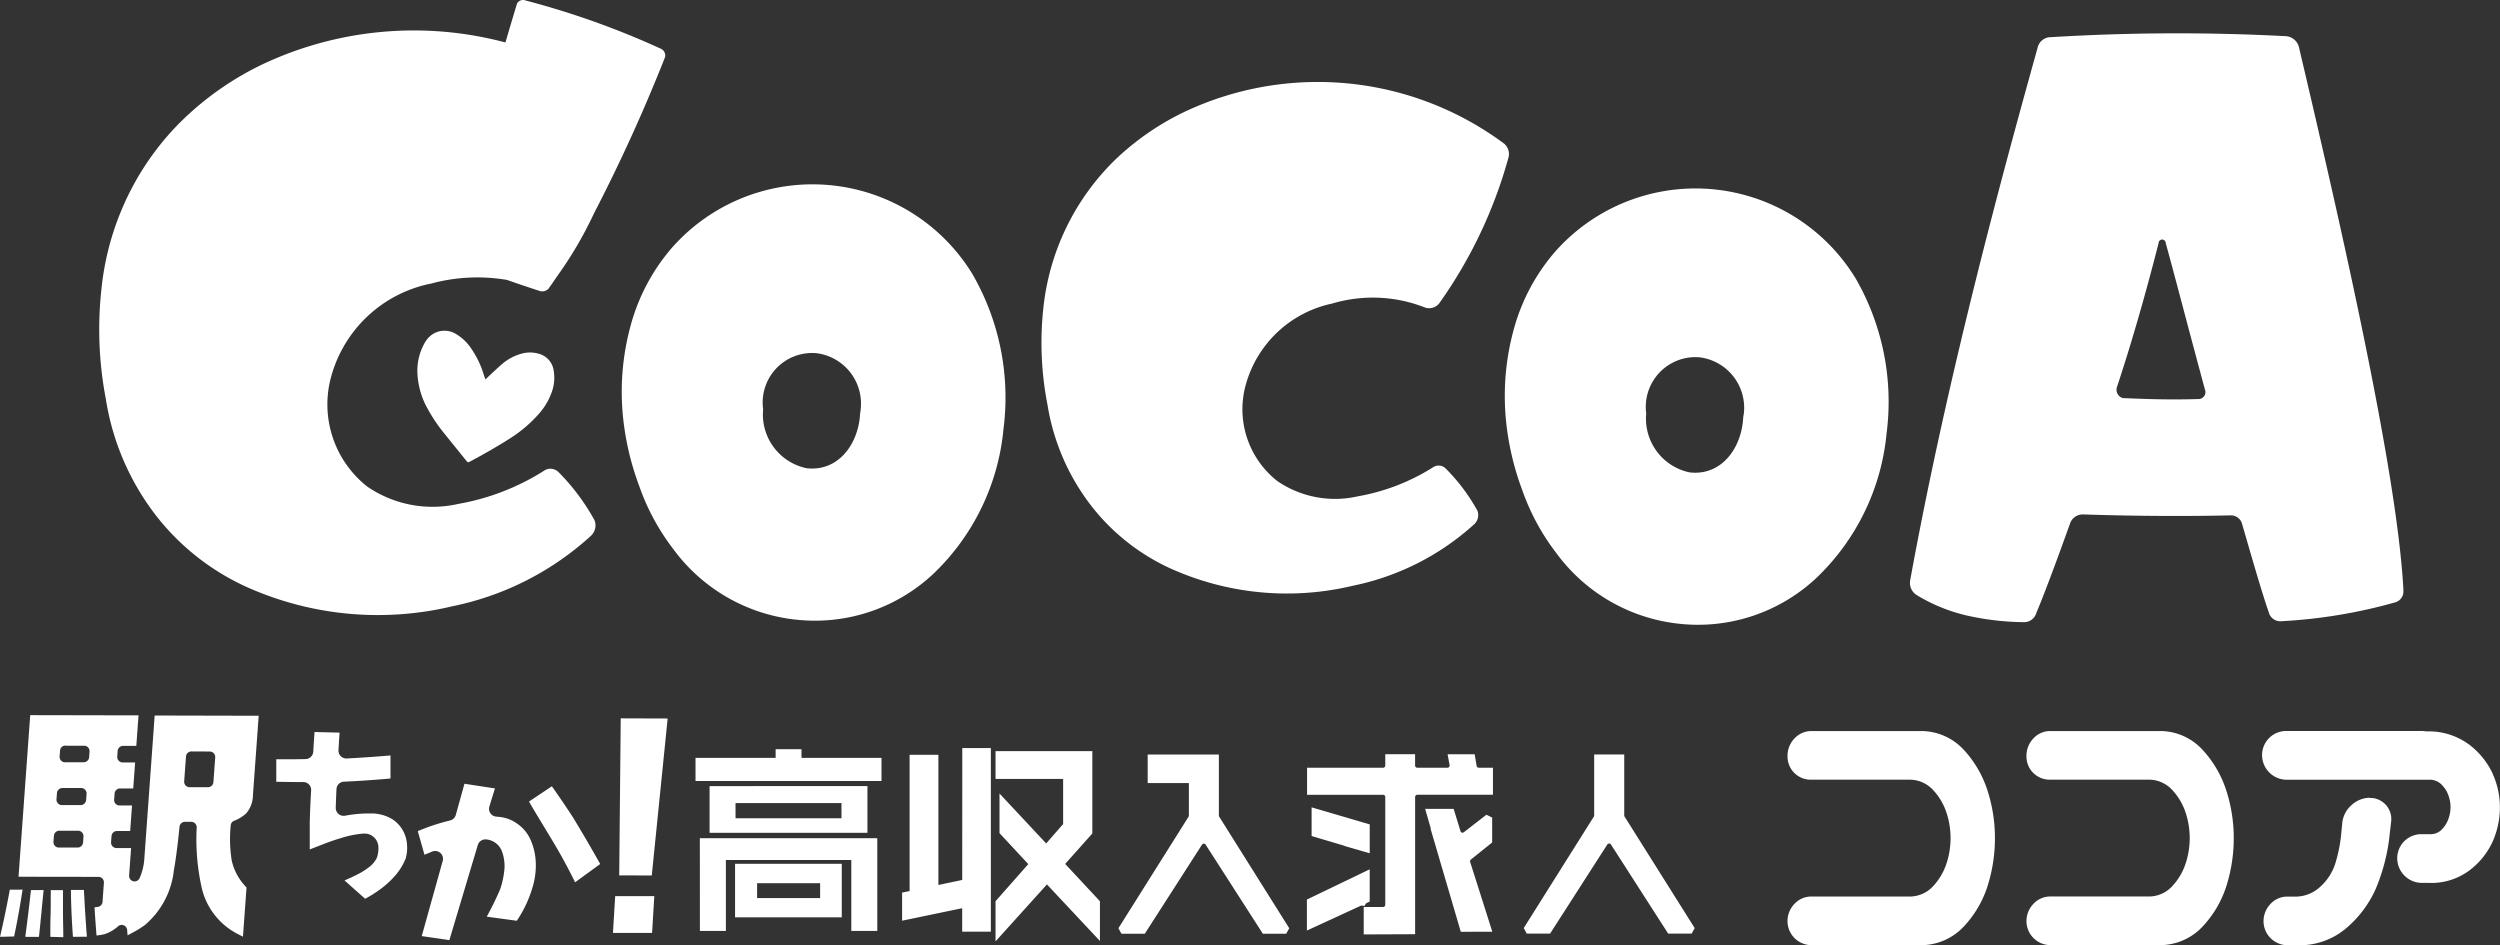
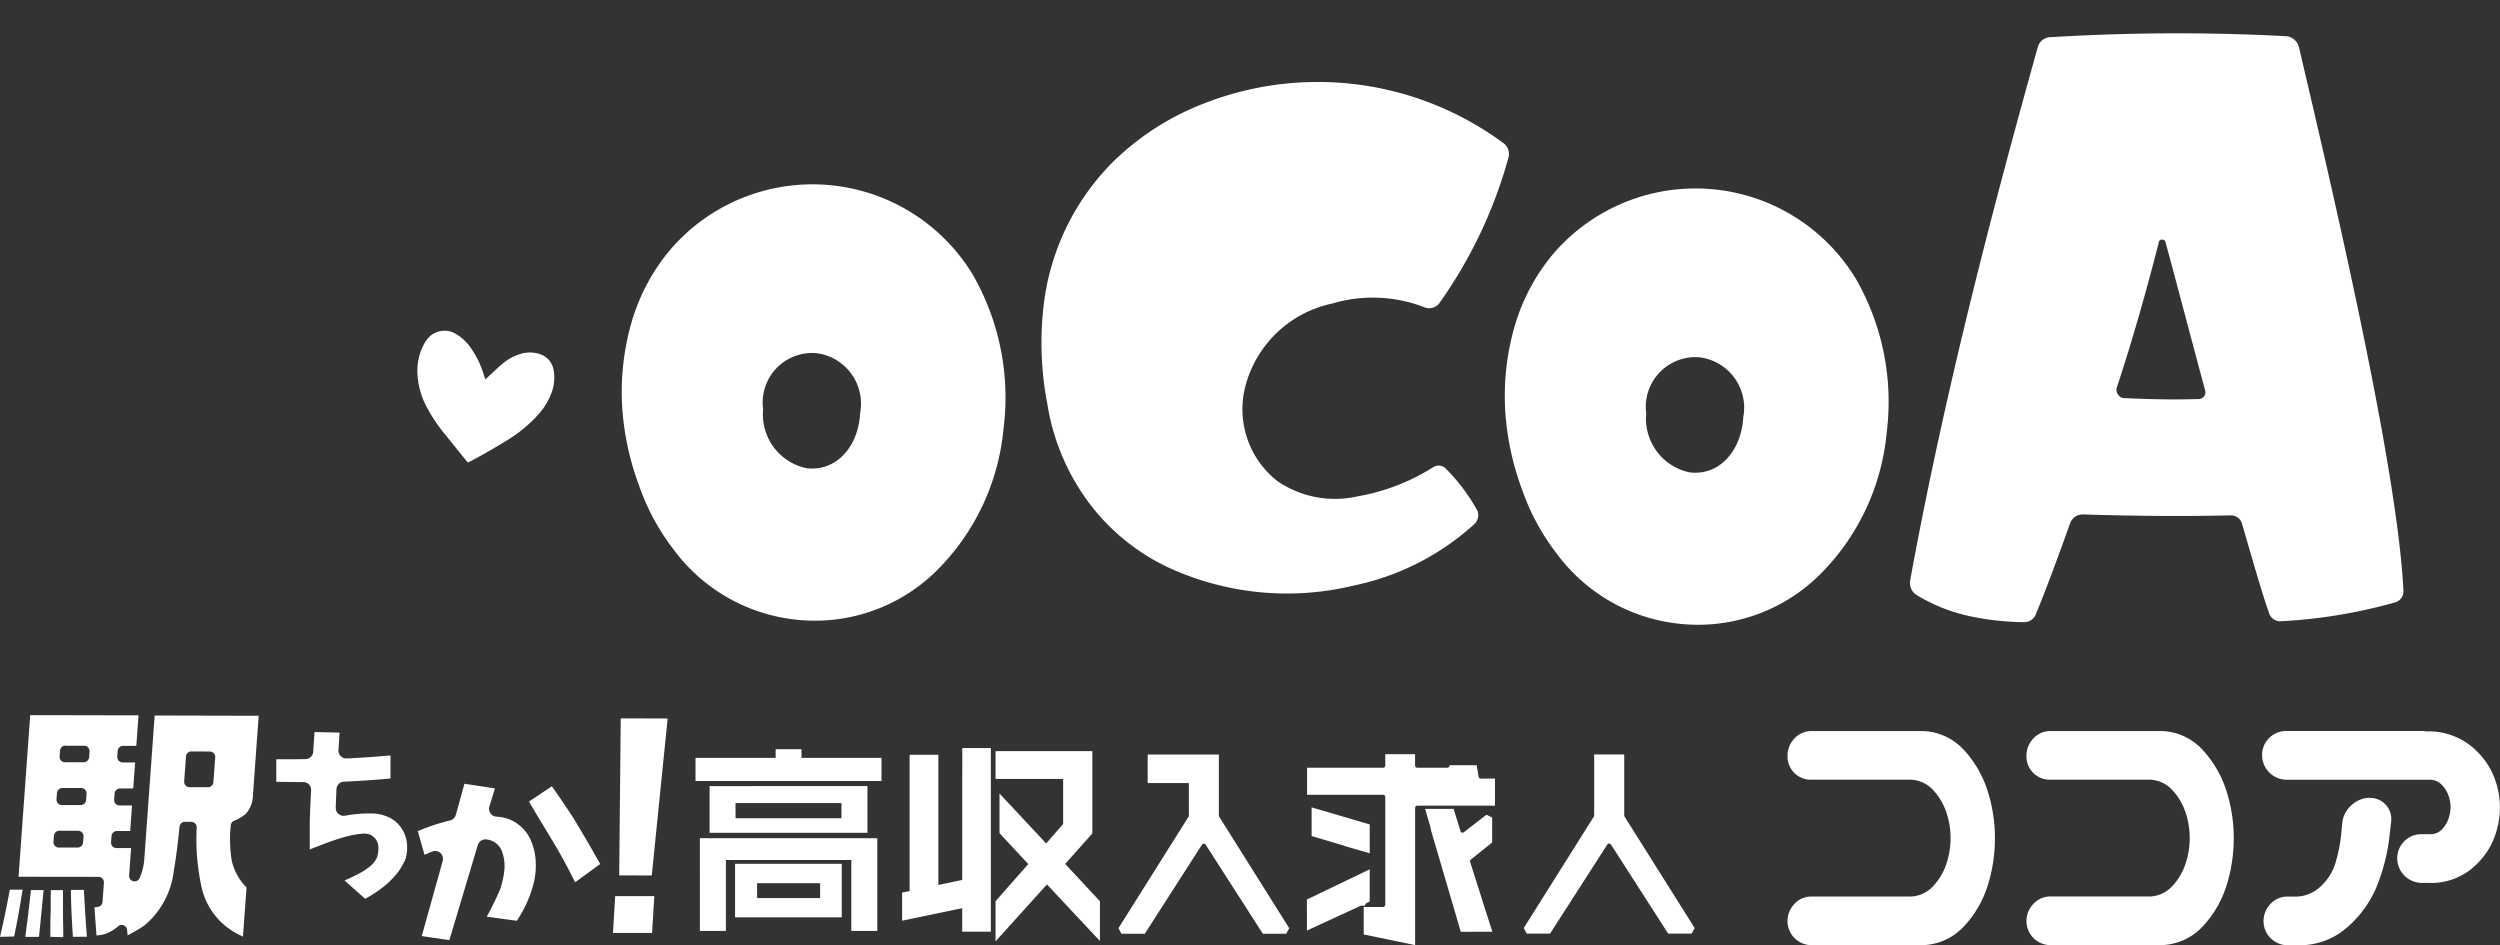
<svg xmlns="http://www.w3.org/2000/svg" id="グループ_67" data-name="グループ 67" width="82" height="31" viewBox="0 0 82 31">
  <rect x="0" y="0" width="82" height="31" fill="#333333" stroke="none" />
  <defs>
    <clipPath id="clip-path">
      <rect id="長方形_2" data-name="長方形 2" width="82" height="31" fill="#fff" />
    </clipPath>
  </defs>
  <g id="グループ_4" data-name="グループ 4" transform="translate(0 0)" clip-path="url(#clip-path)">
    <path id="パス_6" data-name="パス 6" d="M39.317,11.109a6.148,6.148,0,0,0-9.848-.848,6.482,6.482,0,0,0-1.333,2.476,8.251,8.251,0,0,0-.281,2.972,9.056,9.056,0,0,0,.538,2.356,7.388,7.388,0,0,0,1.121,2.079,5.744,5.744,0,0,0,4,2.312,5.677,5.677,0,0,0,4.538-1.508,7.531,7.531,0,0,0,2.292-4.741,8.093,8.093,0,0,0-1.028-5.1m-3.673,4.569c-.047,1.035-.726,1.934-1.755,1.816a1.8,1.8,0,0,1-1.427-1.934,1.623,1.623,0,0,1,1.755-1.839,1.668,1.668,0,0,1,1.442,1.863c0,.032-.009.064-.015.095" transform="translate(-7.43 -2.134)" fill="#fff" />
    <path id="パス_7" data-name="パス 7" d="M51.3,4.617a8.741,8.741,0,0,0-2.249,1.547,7.943,7.943,0,0,0-2.383,4.9,10.561,10.561,0,0,0,.134,3.146,7.31,7.31,0,0,0,1.5,3.408,6.951,6.951,0,0,0,2.516,1.967,9.288,9.288,0,0,0,6,.577A8.423,8.423,0,0,0,60.8,18.145a.406.406,0,0,0,.107-.443,6.16,6.16,0,0,0-1.044-1.389.33.33,0,0,0-.429-.026,6.842,6.842,0,0,1-2.463.944,3.351,3.351,0,0,1-2.623-.5,2.994,2.994,0,0,1-1.044-3.146,3.74,3.74,0,0,1,2.837-2.679,4.665,4.665,0,0,1,3.052.132.426.426,0,0,0,.455-.132,15.2,15.2,0,0,0,2.272-4.772.445.445,0,0,0-.134-.471A10.245,10.245,0,0,0,51.3,4.617" transform="translate(-12.447 -0.949)" fill="#fff" />
    <path id="パス_8" data-name="パス 8" d="M78.835,11.292a6.149,6.149,0,0,0-9.848-.849,6.492,6.492,0,0,0-1.333,2.476,8.251,8.251,0,0,0-.281,2.972,9.077,9.077,0,0,0,.538,2.359,7.4,7.4,0,0,0,1.123,2.076,5.744,5.744,0,0,0,4,2.312,5.676,5.676,0,0,0,4.538-1.509,7.536,7.536,0,0,0,2.293-4.741,8.094,8.094,0,0,0-1.031-5.1M75.162,15.86c-.047,1.035-.725,1.934-1.755,1.817a1.8,1.8,0,0,1-1.427-1.934,1.632,1.632,0,0,1,1.4-1.833,1.566,1.566,0,0,1,.358-.007,1.668,1.668,0,0,1,1.442,1.863C75.172,15.8,75.168,15.829,75.162,15.86Z" transform="translate(-17.984 -2.182)" fill="#fff" />
    <path id="パス_9" data-name="パス 9" d="M101.659,19.738c-.2-3.875-2.052-11.966-3.424-17.794a.476.476,0,0,0-.409-.37,68.015,68.015,0,0,0-7.724.031.441.441,0,0,0-.44.341c-1.08,3.875-2.927,10.6-4.183,17.484a.472.472,0,0,0,.2.465,5.611,5.611,0,0,0,1.664.681,8.886,8.886,0,0,0,1.869.217.416.416,0,0,0,.409-.31c.2-.465.613-1.552,1.11-2.945a.44.44,0,0,1,.409-.279c1.9.061,3.533.061,4.847.031a.378.378,0,0,1,.38.279c.35,1.209.643,2.232.88,2.914a.39.39,0,0,0,.409.279,17.049,17.049,0,0,0,3.738-.62.369.369,0,0,0,.261-.406m-6.717-6.262c-.935.031-1.752,0-2.482-.031a.286.286,0,0,1-.2-.341c.526-1.581.993-3.252,1.373-4.742a.117.117,0,1,1,.234,0c.234.837.733,2.759,1.285,4.8a.229.229,0,0,1-.127.3.235.235,0,0,1-.078.016" transform="translate(-22.827 -0.386)" fill="#fff" />
-     <path id="パス_10" data-name="パス 10" d="M15.285,9.313a5.783,5.783,0,0,1,2.532-.131c.44.156.827.282,1.058.358a.282.282,0,0,0,.3-.069c.091-.126.182-.258.272-.392A12.8,12.8,0,0,0,20.668,7,55.371,55.371,0,0,0,23,1.874a.244.244,0,0,0-.147-.28A27.239,27.239,0,0,0,18.437.019a.226.226,0,0,0-.293.1q-.2.658-.379,1.274a11.653,11.653,0,0,0-7.989.726A9.965,9.965,0,0,0,7.219,3.892,8.955,8.955,0,0,0,5.393,6.4a9.1,9.1,0,0,0-.88,3.085,12.139,12.139,0,0,0,.144,3.6,8.368,8.368,0,0,0,1.7,3.894,7.912,7.912,0,0,0,2.858,2.246,10.514,10.514,0,0,0,6.816.659,9.571,9.571,0,0,0,4.535-2.307.467.467,0,0,0,.122-.509,7.007,7.007,0,0,0-1.187-1.587.374.374,0,0,0-.487-.03,7.761,7.761,0,0,1-2.8,1.078,3.791,3.791,0,0,1-2.982-.569,3.429,3.429,0,0,1-1.187-3.595,4.262,4.262,0,0,1,3.236-3.055" transform="translate(-1.186 0)" fill="#fff" />
    <path id="パス_11" data-name="パス 11" d="M20.34,19a.5.5,0,0,1-.045-.042c-.251-.31-.5-.62-.753-.933a5.194,5.194,0,0,1-.531-.794,2.6,2.6,0,0,1-.329-1.109,1.852,1.852,0,0,1,.2-.978A1.03,1.03,0,0,1,18.968,15a.721.721,0,0,1,1-.2h0a1.56,1.56,0,0,1,.479.467,3.068,3.068,0,0,1,.405.842c.016.052.035.1.058.169.056-.055.1-.1.147-.142.142-.131.281-.266.43-.389a1.592,1.592,0,0,1,.556-.3,1.025,1.025,0,0,1,.605-.016.663.663,0,0,1,.5.551,1.389,1.389,0,0,1-.073.739,2.147,2.147,0,0,1-.414.686,4.378,4.378,0,0,1-.906.779c-.24.156-.488.3-.733.443-.188.109-.381.212-.572.317-.037.019-.078.036-.115.055" transform="translate(-4.988 -3.831)" fill="#fff" />
-     <path id="パス_12" data-name="パス 12" d="M13.833,38.988l.687-2.462a.257.257,0,0,0-.342-.311l-.135.055-.12.05-.22-.776.1-.04a6.817,6.817,0,0,1,.959-.309.258.258,0,0,0,.188-.181l.284-1.023,1,.153-.182.591a.258.258,0,0,0,.033.222.254.254,0,0,0,.191.112l.088.008a1.224,1.224,0,0,1,.628.243,1.264,1.264,0,0,1,.42.531,2,2,0,0,1,.159.678,2.456,2.456,0,0,1-.059.694,3.922,3.922,0,0,1-.52,1.2l-.04.062-.987-.134.08-.148c.128-.239.248-.491.358-.746,0-.009.007-.018.01-.027a2.958,2.958,0,0,0,.127-.58,1.4,1.4,0,0,0-.067-.617.611.611,0,0,0-.473-.41l-.044-.007h-.037a.26.26,0,0,0-.247.185l-.933,3.12Zm-11.441.024L2.384,38.9c-.03-.449-.05-.887-.057-1.307v-.12h.424l.016.266c.015.317.04.7.073,1.143l.009.126Zm-.741,0v-.119c0-.162,0-.373.009-.633s0-.493.006-.665V37.48h.4V37.7l0,.613q.007.359.01.591v.12Zm-.822,0,.018-.133c.044-.338.1-.776.157-1.3l.012-.1h.415l-.013.129q-.029.288-.064.657-.032.329-.065.643l-.011.106Zm-.828,0,.033-.148c.1-.428.188-.864.27-1.3l.018-.1H.74l-.021.136c-.069.438-.147.878-.237,1.306l-.019.094Zm7.82-.081a2.274,2.274,0,0,1-1.2-1.508,7.282,7.282,0,0,1-.169-2,.179.179,0,0,0-.176-.183h-.21a.178.178,0,0,0-.178.162c-.06.6-.122,1.084-.185,1.425a2.735,2.735,0,0,1-.953,1.8,3.328,3.328,0,0,1-.409.252l-.156.084-.015-.177a.179.179,0,0,0-.193-.164.177.177,0,0,0-.1.041,1.253,1.253,0,0,1-.43.256,1.14,1.14,0,0,1-.157.033l-.124.018-.01-.126c-.019-.251-.036-.483-.049-.69l-.007-.11.108-.014a.18.18,0,0,0,.155-.166l.045-.627a.18.18,0,0,0-.166-.192H3.229L.608,37.041l.383-5.3,3.553.007-.073,1H4.037a.181.181,0,0,0-.178.167l-.013.184a.18.18,0,0,0,.165.193h.421l-.062.853H3.937a.18.18,0,0,0-.178.167l-.015.2a.179.179,0,0,0,.166.192h.42l-.06.837H3.836a.18.18,0,0,0-.178.167l-.015.2a.179.179,0,0,0,.166.192H4.3l-.065.9a.181.181,0,0,0,.133.188.187.187,0,0,0,.045.006.178.178,0,0,0,.162-.1,1.835,1.835,0,0,0,.155-.591l.343-4.75,3.412.008-.189,2.61a.923.923,0,0,1-.22.591,1.241,1.241,0,0,1-.4.244.18.18,0,0,0-.108.152A4.441,4.441,0,0,0,7.6,36.506a1.806,1.806,0,0,0,.452.851l.034.038-.117,1.613Zm-5.875-3.4a.18.18,0,0,0-.178.167l-.014.193a.178.178,0,0,0,.163.193h.63a.181.181,0,0,0,.178-.167l.014-.192a.18.18,0,0,0-.165-.193H1.944Zm.1-1.4a.18.18,0,0,0-.178.167l-.015.2a.18.18,0,0,0,.165.193h.629a.181.181,0,0,0,.178-.167l.015-.2a.18.18,0,0,0-.165-.193H2.046Zm4.231-1.2A.18.18,0,0,0,6.1,33.1l-.059.813a.18.18,0,0,0,.166.192h.62A.181.181,0,0,0,7,33.94l.059-.813a.179.179,0,0,0-.178-.193Zm-4.13-.194a.18.18,0,0,0-.178.167l-.013.184A.182.182,0,0,0,2,33.228a.176.176,0,0,0,.13.058h.616a.181.181,0,0,0,.178-.167l.013-.184a.179.179,0,0,0-.164-.192h-.63ZM44.73,38.933v-.9l.121,0h.513a.074.074,0,0,0,.073-.074V34.427a.074.074,0,0,0-.073-.074H42.872v-.887h2.492a.074.074,0,0,0,.073-.074v-.37h.978v.37a.074.074,0,0,0,.073.074h.989a.074.074,0,0,0,.07-.078v-.006l-.066-.358h.888l.064.383a.074.074,0,0,0,.069.058h.467v.887H46.489a.074.074,0,0,0-.073.074v4.5Zm9.986-.027L52.837,35.98a.073.073,0,0,0-.1-.015.07.07,0,0,0-.015.015l-1.879,2.926h-.765l-.1-.181,2.3-3.657a.069.069,0,0,0,.011-.038v-2h.986v2a.069.069,0,0,0,.011.038l2.3,3.657-.1.181Zm-34.611-.021.073-1.208,1.283,0-.073,1.208Zm27.809-.038-.988-3.368v-.016a.084.084,0,0,0,0-.019l-.182-.63h.935l.226.735a.075.075,0,0,0,.045.047h.021a.074.074,0,0,0,.043-.015l.741-.574.188.093v.817l-.7.562a.075.075,0,0,0-.023.074l.728,2.291Zm-5.048-1.058,2.06-.991v1.057l-.1.047a.071.071,0,0,0-.031.028L44.753,38l-.08-.014h-.012a.068.068,0,0,0-.029.007l-1.765.813ZM11.3,37.162l.21-.092c.1-.048.208-.1.309-.155a2.219,2.219,0,0,0,.3-.2.866.866,0,0,0,.229-.269.324.324,0,0,0,.021-.05.945.945,0,0,0,.043-.323.456.456,0,0,0-.154-.333.421.421,0,0,0-.293-.114H11.91a3.375,3.375,0,0,0-.646.122c-.207.061-.414.13-.613.206l-.332.129-.159.063v-.455c0-.118,0-.268,0-.453.01-.343.025-.689.045-1.029a.257.257,0,0,0-.24-.273H9.951q-.389,0-.774-.008H9.062v-.739h.117c.27,0,.554,0,.844-.007a.259.259,0,0,0,.252-.245q.015-.264.034-.531l.008-.112.821.02-.008.123q-.015.227-.028.452a.259.259,0,0,0,.242.273h.028c.433-.023.874-.052,1.31-.089l.126-.01v.755l-.106.01c-.465.041-.943.074-1.42.095a.256.256,0,0,0-.246.246c-.009.2-.017.4-.024.607a.259.259,0,0,0,.306.263,4.286,4.286,0,0,1,.813-.074h.087a1.34,1.34,0,0,1,.513.117,1.009,1.009,0,0,1,.409.327,1.064,1.064,0,0,1,.2.484,1.283,1.283,0,0,1-.026.517v.014a1.971,1.971,0,0,1-.334.559,3.013,3.013,0,0,1-.486.453,4.079,4.079,0,0,1-.444.287l-.073.041Zm7.5-.066c-.21-.422-.44-.84-.681-1.24s-.479-.788-.711-1.182l-.056-.1.749-.5.066.093c.21.3.419.607.622.92.29.474.573.961.846,1.444l.052.092-.824.6Zm1.51-.1.05-5.15,1.539.005L21.378,37Zm23.8-.961-.012-.007-.015-.007-1.062-.315v-.941l1.906.559v.947Zm-20,2.338h3.5V36.616h-3.5ZM26.9,37.74H24.833v-.486H26.9Zm-3.943,1.079h.852V36.492h4.114v2.327h.852V35.777h-5.82Zm.317-4.75V35.6h5.178V34.066Zm.851.555H27.6v.5H24.126Zm2.164-1.766h-.848v.284H22.813V33.9h6.1v-.758H26.289Zm8.649,3.763.891-1v-2.7H32.654v.913h2.217v1.478l-.556.637-1.531-1.638v1.3l.944,1.015-1.074,1.217v1.318l1.686-1.868,1.738,1.855V37.845Zm-3.377.525-.782.165V33.042h-.944v4.469l-.246.05v.922l1.971-.41v.769H32.5V32.821h-.937Zm8.429-2.075a.069.069,0,0,1-.011-.038v-2H37.644v.936h1.351v1.066a.075.075,0,0,1-.011.038l-2.3,3.657.1.181h.765l1.879-2.926a.073.073,0,0,1,.1-.015.07.07,0,0,1,.015.015l1.879,2.926h.765l.1-.181Z" transform="translate(0 -8.284)" fill="#fff" />
+     <path id="パス_12" data-name="パス 12" d="M13.833,38.988l.687-2.462a.257.257,0,0,0-.342-.311l-.135.055-.12.05-.22-.776.1-.04a6.817,6.817,0,0,1,.959-.309.258.258,0,0,0,.188-.181l.284-1.023,1,.153-.182.591a.258.258,0,0,0,.033.222.254.254,0,0,0,.191.112l.088.008a1.224,1.224,0,0,1,.628.243,1.264,1.264,0,0,1,.42.531,2,2,0,0,1,.159.678,2.456,2.456,0,0,1-.059.694,3.922,3.922,0,0,1-.52,1.2l-.04.062-.987-.134.08-.148c.128-.239.248-.491.358-.746,0-.009.007-.018.01-.027a2.958,2.958,0,0,0,.127-.58,1.4,1.4,0,0,0-.067-.617.611.611,0,0,0-.473-.41l-.044-.007h-.037a.26.26,0,0,0-.247.185l-.933,3.12Zm-11.441.024L2.384,38.9c-.03-.449-.05-.887-.057-1.307v-.12h.424l.016.266c.015.317.04.7.073,1.143l.009.126Zm-.741,0v-.119c0-.162,0-.373.009-.633s0-.493.006-.665V37.48h.4V37.7l0,.613q.007.359.01.591v.12Zm-.822,0,.018-.133c.044-.338.1-.776.157-1.3l.012-.1h.415l-.013.129q-.029.288-.064.657-.032.329-.065.643l-.011.106Zm-.828,0,.033-.148c.1-.428.188-.864.27-1.3l.018-.1H.74l-.021.136c-.069.438-.147.878-.237,1.306l-.019.094Zm7.82-.081a2.274,2.274,0,0,1-1.2-1.508,7.282,7.282,0,0,1-.169-2,.179.179,0,0,0-.176-.183h-.21a.178.178,0,0,0-.178.162c-.06.6-.122,1.084-.185,1.425a2.735,2.735,0,0,1-.953,1.8,3.328,3.328,0,0,1-.409.252l-.156.084-.015-.177a.179.179,0,0,0-.193-.164.177.177,0,0,0-.1.041,1.253,1.253,0,0,1-.43.256,1.14,1.14,0,0,1-.157.033l-.124.018-.01-.126c-.019-.251-.036-.483-.049-.69l-.007-.11.108-.014a.18.18,0,0,0,.155-.166l.045-.627a.18.18,0,0,0-.166-.192H3.229L.608,37.041l.383-5.3,3.553.007-.073,1H4.037a.181.181,0,0,0-.178.167l-.013.184a.18.18,0,0,0,.165.193h.421l-.062.853H3.937a.18.18,0,0,0-.178.167l-.015.2a.179.179,0,0,0,.166.192h.42l-.06.837H3.836a.18.18,0,0,0-.178.167l-.015.2a.179.179,0,0,0,.166.192H4.3l-.065.9a.181.181,0,0,0,.133.188.187.187,0,0,0,.045.006.178.178,0,0,0,.162-.1,1.835,1.835,0,0,0,.155-.591l.343-4.75,3.412.008-.189,2.61a.923.923,0,0,1-.22.591,1.241,1.241,0,0,1-.4.244.18.18,0,0,0-.108.152A4.441,4.441,0,0,0,7.6,36.506a1.806,1.806,0,0,0,.452.851l.034.038-.117,1.613Zm-5.875-3.4a.18.18,0,0,0-.178.167l-.014.193a.178.178,0,0,0,.163.193h.63a.181.181,0,0,0,.178-.167l.014-.192a.18.18,0,0,0-.165-.193H1.944Zm.1-1.4a.18.18,0,0,0-.178.167l-.015.2a.18.18,0,0,0,.165.193h.629a.181.181,0,0,0,.178-.167l.015-.2a.18.18,0,0,0-.165-.193H2.046Zm4.231-1.2A.18.18,0,0,0,6.1,33.1l-.059.813a.18.18,0,0,0,.166.192h.62A.181.181,0,0,0,7,33.94l.059-.813a.179.179,0,0,0-.178-.193Zm-4.13-.194a.18.18,0,0,0-.178.167l-.013.184A.182.182,0,0,0,2,33.228a.176.176,0,0,0,.13.058h.616a.181.181,0,0,0,.178-.167l.013-.184a.179.179,0,0,0-.164-.192h-.63ZM44.73,38.933v-.9l.121,0h.513a.074.074,0,0,0,.073-.074V34.427a.074.074,0,0,0-.073-.074H42.872v-.887h2.492a.074.074,0,0,0,.073-.074v-.37h.978v.37a.074.074,0,0,0,.073.074h.989a.074.074,0,0,0,.07-.078v-.006h.888l.064.383a.074.074,0,0,0,.069.058h.467v.887H46.489a.074.074,0,0,0-.073.074v4.5Zm9.986-.027L52.837,35.98a.073.073,0,0,0-.1-.015.07.07,0,0,0-.015.015l-1.879,2.926h-.765l-.1-.181,2.3-3.657a.069.069,0,0,0,.011-.038v-2h.986v2a.069.069,0,0,0,.011.038l2.3,3.657-.1.181Zm-34.611-.021.073-1.208,1.283,0-.073,1.208Zm27.809-.038-.988-3.368v-.016a.084.084,0,0,0,0-.019l-.182-.63h.935l.226.735a.075.075,0,0,0,.045.047h.021a.074.074,0,0,0,.043-.015l.741-.574.188.093v.817l-.7.562a.075.075,0,0,0-.023.074l.728,2.291Zm-5.048-1.058,2.06-.991v1.057l-.1.047a.071.071,0,0,0-.031.028L44.753,38l-.08-.014h-.012a.068.068,0,0,0-.029.007l-1.765.813ZM11.3,37.162l.21-.092c.1-.048.208-.1.309-.155a2.219,2.219,0,0,0,.3-.2.866.866,0,0,0,.229-.269.324.324,0,0,0,.021-.05.945.945,0,0,0,.043-.323.456.456,0,0,0-.154-.333.421.421,0,0,0-.293-.114H11.91a3.375,3.375,0,0,0-.646.122c-.207.061-.414.13-.613.206l-.332.129-.159.063v-.455c0-.118,0-.268,0-.453.01-.343.025-.689.045-1.029a.257.257,0,0,0-.24-.273H9.951q-.389,0-.774-.008H9.062v-.739h.117c.27,0,.554,0,.844-.007a.259.259,0,0,0,.252-.245q.015-.264.034-.531l.008-.112.821.02-.008.123q-.015.227-.028.452a.259.259,0,0,0,.242.273h.028c.433-.023.874-.052,1.31-.089l.126-.01v.755l-.106.01c-.465.041-.943.074-1.42.095a.256.256,0,0,0-.246.246c-.009.2-.017.4-.024.607a.259.259,0,0,0,.306.263,4.286,4.286,0,0,1,.813-.074h.087a1.34,1.34,0,0,1,.513.117,1.009,1.009,0,0,1,.409.327,1.064,1.064,0,0,1,.2.484,1.283,1.283,0,0,1-.026.517v.014a1.971,1.971,0,0,1-.334.559,3.013,3.013,0,0,1-.486.453,4.079,4.079,0,0,1-.444.287l-.073.041Zm7.5-.066c-.21-.422-.44-.84-.681-1.24s-.479-.788-.711-1.182l-.056-.1.749-.5.066.093c.21.3.419.607.622.92.29.474.573.961.846,1.444l.052.092-.824.6Zm1.51-.1.05-5.15,1.539.005L21.378,37Zm23.8-.961-.012-.007-.015-.007-1.062-.315v-.941l1.906.559v.947Zm-20,2.338h3.5V36.616h-3.5ZM26.9,37.74H24.833v-.486H26.9Zm-3.943,1.079h.852V36.492h4.114v2.327h.852V35.777h-5.82Zm.317-4.75V35.6h5.178V34.066Zm.851.555H27.6v.5H24.126Zm2.164-1.766h-.848v.284H22.813V33.9h6.1v-.758H26.289Zm8.649,3.763.891-1v-2.7H32.654v.913h2.217v1.478l-.556.637-1.531-1.638v1.3l.944,1.015-1.074,1.217v1.318l1.686-1.868,1.738,1.855V37.845Zm-3.377.525-.782.165V33.042h-.944v4.469l-.246.05v.922l1.971-.41v.769H32.5V32.821h-.937Zm8.429-2.075a.069.069,0,0,1-.011-.038v-2H37.644v.936h1.351v1.066a.075.075,0,0,1-.011.038l-2.3,3.657.1.181h.765l1.879-2.926a.073.073,0,0,1,.1-.015.07.07,0,0,1,.015.015l1.879,2.926h.765l.1-.181Z" transform="translate(0 -8.284)" fill="#fff" />
    <path id="パス_13" data-name="パス 13" d="M93.626,33.082a1.9,1.9,0,0,0-1.357-.637H88.6a.751.751,0,0,0-.549.25.816.816,0,0,0-.22.571.759.759,0,0,0,.744.774h3.3a1.045,1.045,0,0,1,.744.345,2.006,2.006,0,0,1,.431.732,2.661,2.661,0,0,1,0,1.678,2.006,2.006,0,0,1-.431.732,1.045,1.045,0,0,1-.744.345H88.6a.751.751,0,0,0-.549.25.816.816,0,0,0-.22.571.791.791,0,0,0,.767.774h3.672a1.924,1.924,0,0,0,1.363-.636,3.486,3.486,0,0,0,.767-1.339,5.214,5.214,0,0,0,.23-1.535,5.068,5.068,0,0,0-.236-1.535,3.588,3.588,0,0,0-.766-1.339m-7.834,0a1.9,1.9,0,0,0-1.357-.637H80.763a.754.754,0,0,0-.549.25.816.816,0,0,0-.22.571.759.759,0,0,0,.744.774h3.294a1.047,1.047,0,0,1,.743.345,2.006,2.006,0,0,1,.431.732,2.661,2.661,0,0,1,0,1.678,2.006,2.006,0,0,1-.431.732,1.047,1.047,0,0,1-.743.345h-3.27a.751.751,0,0,0-.549.25.816.816,0,0,0-.22.571.791.791,0,0,0,.767.774h3.672A1.924,1.924,0,0,0,85.8,38.83a3.476,3.476,0,0,0,.767-1.339,5.189,5.189,0,0,0,.23-1.535,5.091,5.091,0,0,0-.236-1.535,3.588,3.588,0,0,0-.766-1.339ZM99.1,34.634a.89.89,0,0,0-.586.222.914.914,0,0,0-.319.554l-.048.488a4.949,4.949,0,0,1-.189.9,1.726,1.726,0,0,1-.466.732,1.2,1.2,0,0,1-.785.345h-.331a.751.751,0,0,0-.549.25.816.816,0,0,0-.22.571.791.791,0,0,0,.767.774h.519a2.358,2.358,0,0,0,1.434-.565,3.618,3.618,0,0,0,.953-1.267,6.273,6.273,0,0,0,.44-1.595l.073-.631a.694.694,0,0,0-.608-.769.672.672,0,0,0-.077,0Zm4.031-.774a2.541,2.541,0,0,0-.767-.961,2.221,2.221,0,0,0-1.357-.443h-.073a.825.825,0,0,0-.141-.012H96.35a.789.789,0,0,0-.791.789v.009a.81.81,0,0,0,.791.8h4.726a.543.543,0,0,1,.372.161.934.934,0,0,1,.22.345,1.123,1.123,0,0,1,.073.387,1.161,1.161,0,0,1-.073.4.924.924,0,0,1-.22.345.5.5,0,0,1-.372.148h-.293a.789.789,0,0,0-.791.787v.01a.81.81,0,0,0,.791.8H101a2.087,2.087,0,0,0,1.363-.411,2.466,2.466,0,0,0,.767-.961,2.786,2.786,0,0,0,.23-1.109,2.673,2.673,0,0,0-.229-1.078Z" transform="translate(-21.363 -8.467)" fill="#fff" />
  </g>
</svg>